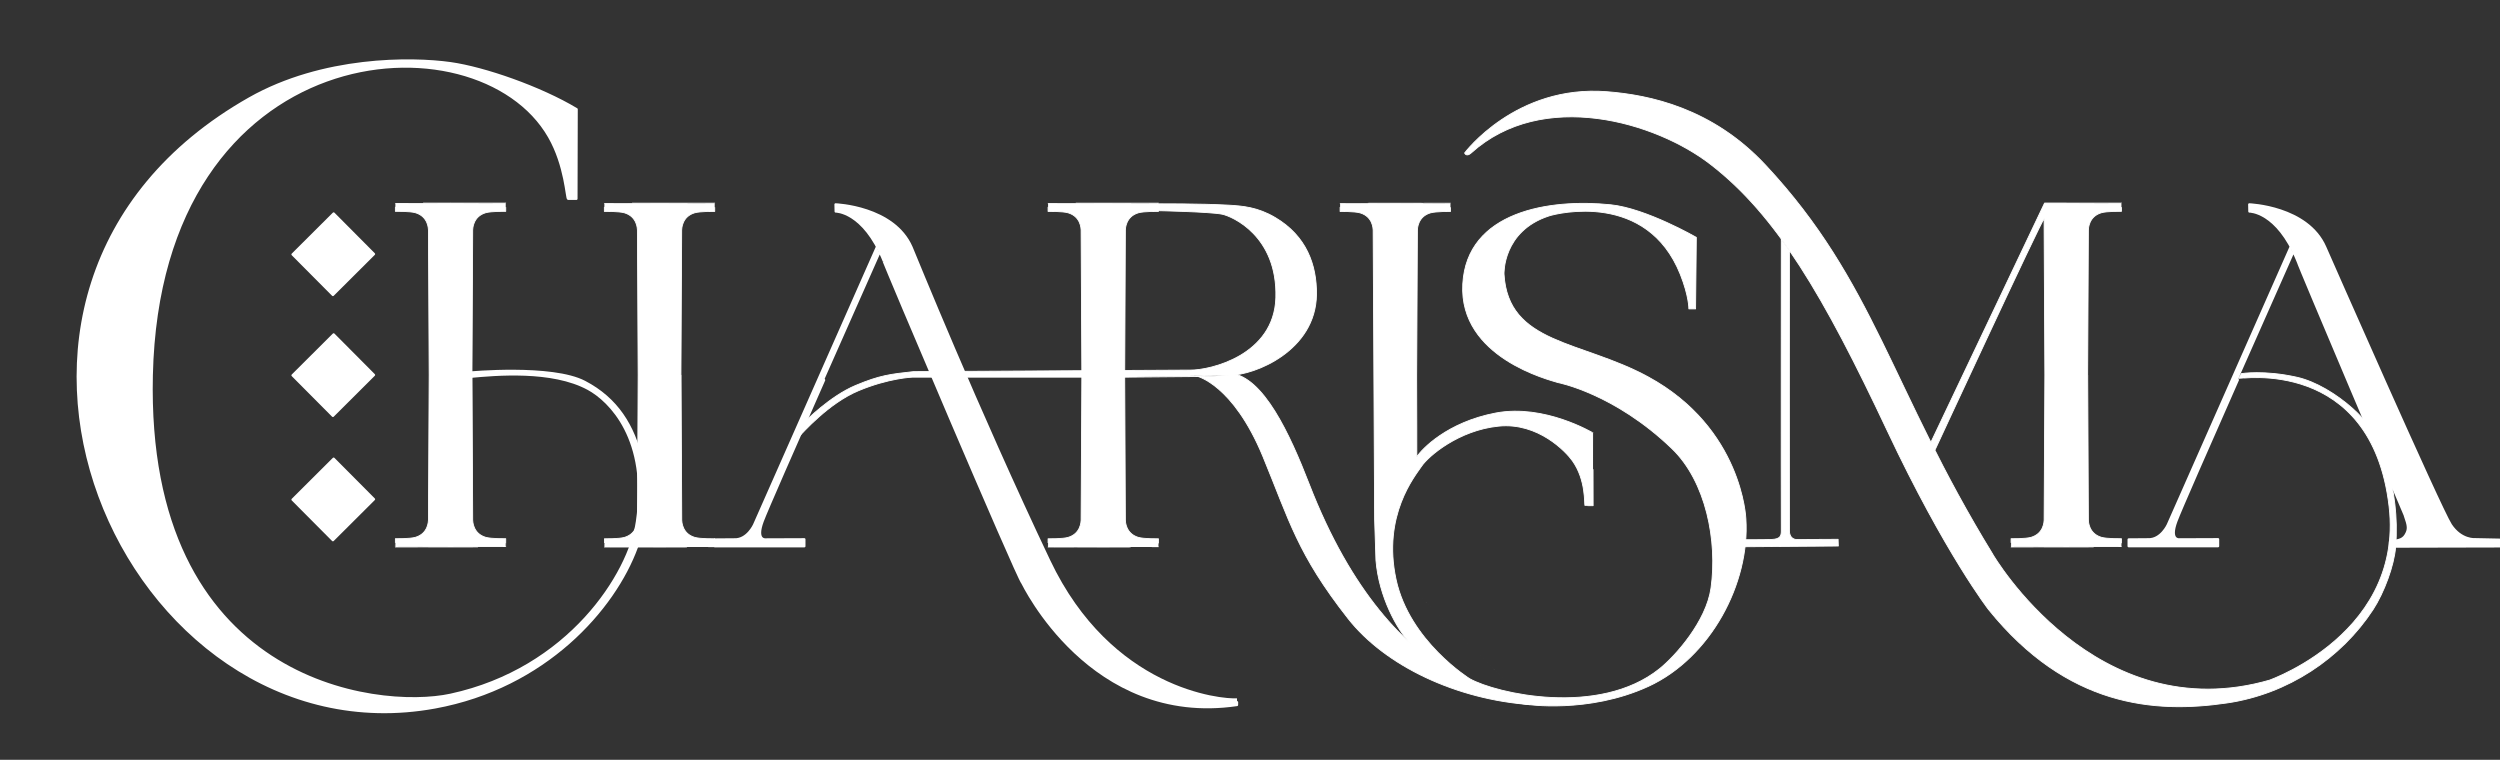
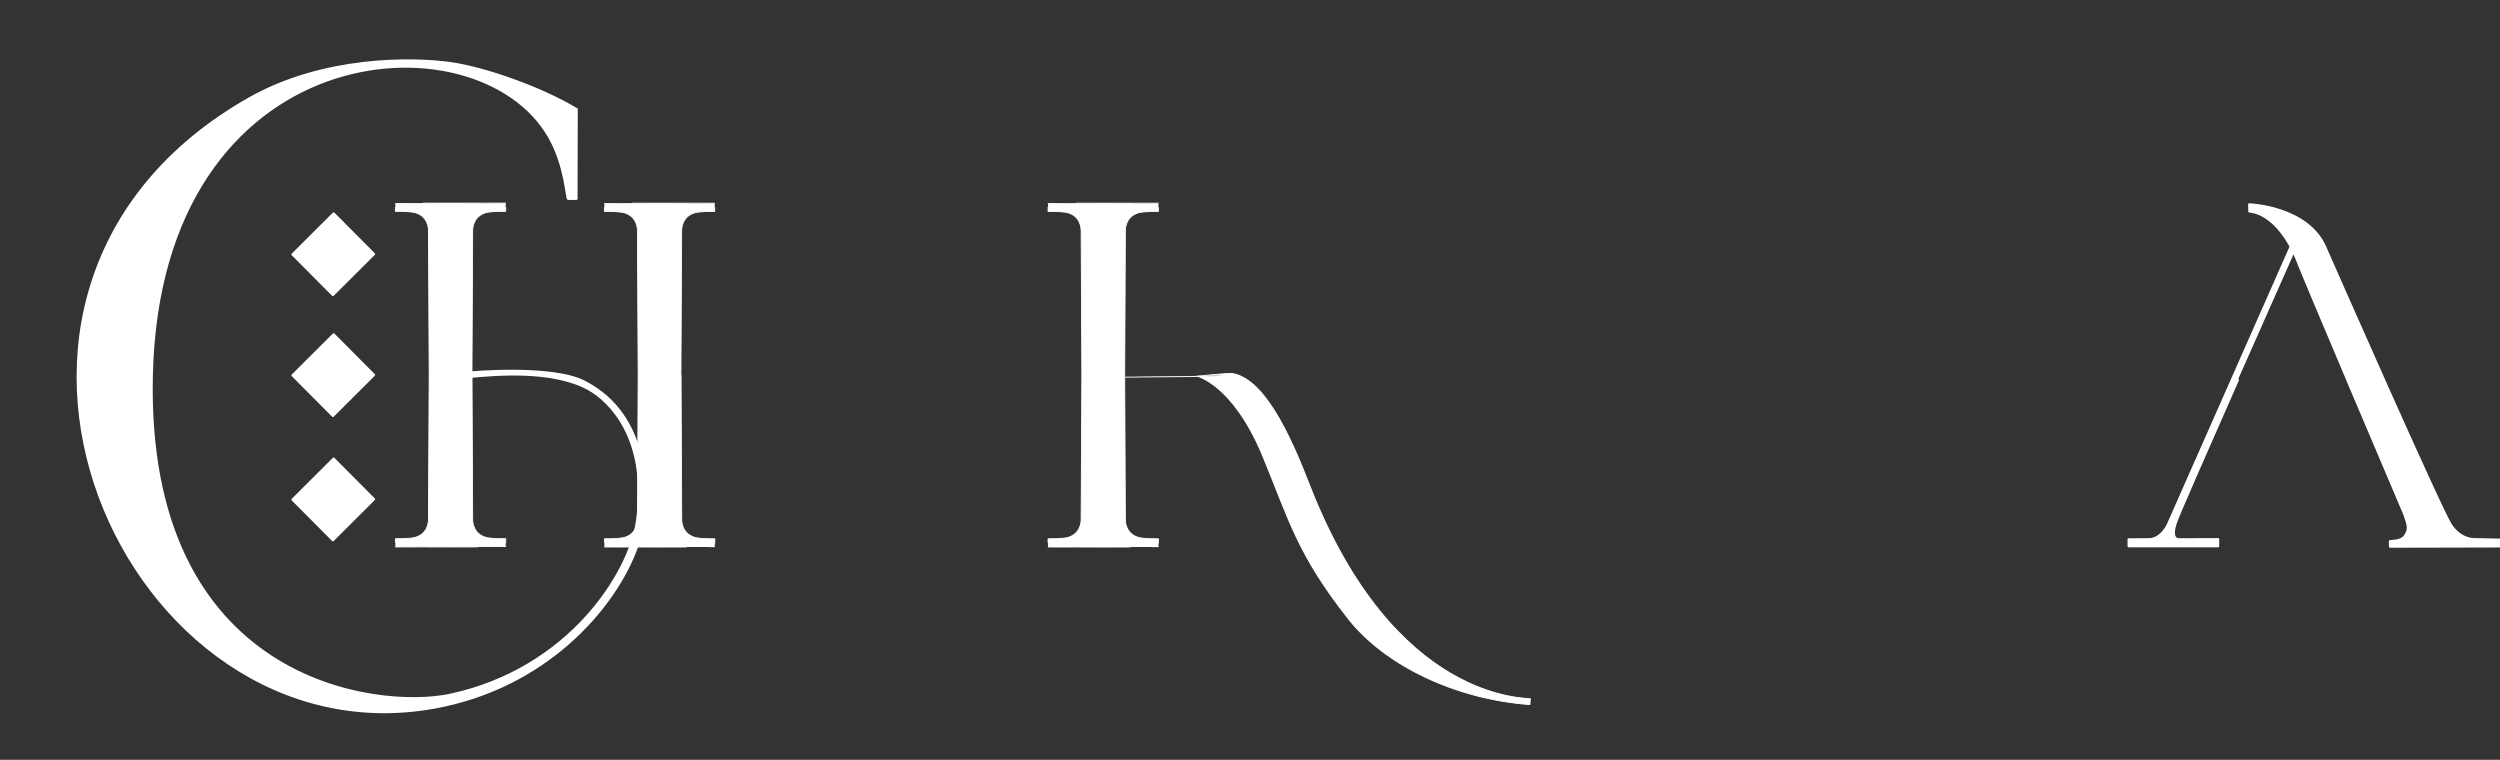
<svg xmlns="http://www.w3.org/2000/svg" id="Ebene_1" data-name="Ebene 1" viewBox="0 0 338.91 103">
  <rect x="0" y="0" width="338.91" height="103" fill="#333333" stroke="none" />
  <defs>
    <style>      .cls-1 {        stroke-width: .31px;      }      .cls-1, .cls-2 {        fill: #fff;        fill-rule: evenodd;        stroke: #fff;        stroke-linecap: round;        stroke-linejoin: round;      }      .cls-2 {        stroke-width: .12px;      }    </style>
  </defs>
  <g id="Ebene2">
    <path class="cls-1" d="M87.01,62.42s2.39,3.33-.67,11.74c-3.06,8.41-12.44,19.01-27.38,21.74C17.01,103.57-12,39.3,33.82,13.34c9.94-5.63,21.94-5.52,27.26-4.77,4.56.64,12.18,3.29,17.09,6.24l-.03,12.14s-1.11,0-1.12,0c-.21-.03-.33-4.48-2.58-8.4C64.74,1.57,21.65,4.4,20.57,50.85c-.97,41.73,30.49,45.51,40.51,43.34,16.07-3.48,24.24-16.41,25.27-23.47,1.63-11.17-3.67-16.41-6.63-18.01-4.87-2.64-12.5-1.96-16.07-1.62-.03,0-.06-.25-.06-.25v-.32s11.25-1.06,15.67,1.25c4.37,2.28,6.64,5.94,7.74,10.64M50.7,34.44l-5.57,5.55-5.47-5.5,5.57-5.55,5.47,5.5ZM50.7,50.83l-5.57,5.55-5.47-5.5,5.57-5.55,5.47,5.5ZM50.7,67.68l-5.57,5.55-5.47-5.5,5.57-5.55,5.47,5.5Z" />
  </g>
  <path class="cls-2" d="M63.99,50.85s0,.21,0,.59c.02,3.28.09,19.08.09,19.08.01.15.03,1.81,1.76,2.32.75.22,2.72.19,2.72.19,0,0-.01,1.14,0,1.12,0-.02-7.48,0-7.48,0h0s-7.48-.02-7.48,0c0,.02,0-1.12,0-1.12,0,0,1.97.03,2.72-.19,1.73-.51,1.75-2.17,1.76-2.32,0,0,.1-19.68.1-19.68h0s-.1-19.68-.1-19.68c-.01-.15-.03-1.81-1.76-2.32-.75-.22-2.72-.19-2.72-.19,0,0,0-1.14,0-1.12,0,.02,7.48,0,7.48,0h0s7.48.02,7.48,0c0-.02,0,1.12,0,1.12,0,0-1.97-.03-2.72.19-1.73.51-1.75,2.17-1.76,2.32l-.1,19.68M92.33,50.85s0,.21,0,.59c.02,3.28.09,19.08.09,19.09.01.15.03,1.81,1.76,2.32.75.22,2.72.19,2.72.19,0,0,0,1.14,0,1.12,0-.02-7.48,0-7.48,0h0s-7.48-.02-7.48,0c0,.02,0-1.12,0-1.12,0,0,1.97.03,2.72-.19,1.73-.51,1.75-2.17,1.76-2.32l.09-19.68h0l-.1-19.68c-.01-.15-.03-1.81-1.76-2.32-.75-.22-2.72-.19-2.72-.19,0,0,0-1.14,0-1.12,0,.02,7.48,0,7.48,0h0s7.48.02,7.48,0c0-.02,0,1.12,0,1.12,0,0-1.98-.03-2.72.19-1.73.51-1.75,2.17-1.76,2.32l-.1,19.68" />
-   <path class="cls-1" d="M119.76,35.28c-.19-.18,18.13,42.97,18.83,43.75.11.13,9.24,19.44,29.1,16.54,0,0,.02-.75,0-.75-2.18.14-17.12-1.23-25.47-18.83-9.81-20.66-18.31-41.69-18.65-42.47-2.4-5.53-10.3-5.81-10.3-5.81l.02.96s3.73-.06,6.48,6.61M118.84,33.57s-16.61,37.58-16.61,37.58c0,0-.93,2.05-2.68,1.97l-2.63.02v.91s11.99,0,12.12,0c0,0,0-.94,0-.94l-5.25.02s-1.39.18-.4-2.48c.98-2.66,15.93-36.27,15.92-36.26" />
  <g id="Ebene3">
-     <path class="cls-2" d="M152.47,51.13h-28.8s-3.19.12-7.28,1.83c-4.1,1.71-7.61,5.77-8.11,6.25-.5.48.89-2.09.89-2.09,0,0,3.36-3.42,6.83-4.87,3.29-1.38,4.73-1.53,7.82-1.87l37.56-.21c2.63.03,11.35-1.97,11.58-9.81.24-8.43-5.97-11.05-7.27-11.32-1.65-.34-8.75-.48-8.75-.48l.02-.93s5.75-.03,9.57.18c1.93.11,3.96.28,6.32,1.67,4.28,2.52,5.65,6.45,5.62,10.4-.07,7.69-8.42,10.98-11.77,10.99" />
    <path class="cls-2" d="M152.46,50.85s0-.1,0,.28M166.69,50.88l-2.84.15-11.39.1M152.47,51.13c.02,3.28.09,19.4.09,19.4.01.15.03,1.81,1.76,2.32.75.22,2.72.19,2.72.19,0,0,0,1.14,0,1.12,0-.02-7.48,0-7.48,0h0s-7.48-.02-7.48,0c0,.02,0-1.12,0-1.12,0,0,1.98.03,2.72-.19,1.73-.51,1.75-2.17,1.76-2.32,0,0,.1-19.68.1-19.68h0s-.1-19.68-.1-19.68c-.01-.15-.03-1.81-1.76-2.32-.75-.22-2.72-.19-2.72-.19,0,0,0-1.14,0-1.12,0,.02,7.48,0,7.48,0h0s7.48.02,7.48,0c0-.02,0,1.12,0,1.12,0,0-1.98-.03-2.72.19-1.73.51-1.75,2.17-1.76,2.32l-.09,19.68M162.25,50.99s4.91,1.09,8.96,10.9c3.58,8.68,4.66,13.2,11.54,21.96,5.09,6.48,14.78,10.96,24.65,11.67M207.4,95.52l.06-.79c-.45-.19-18.45.62-29.97-29.08-2.68-6.92-6.22-14.5-10.6-15.04-.23-.03-4.64.38-4.64.38" />
  </g>
-   <path class="cls-2" d="M191.23,87.29c-1.88-1.97-4.3-6.43-4.7-11.32l-.18-5.55-.1-19.56h0s-.1-19.68-.1-19.68c-.01-.15-.03-1.81-1.76-2.32-.75-.22-2.72-.19-2.72-.19,0,0,0-1.14,0-1.12,0,.02,7.48,0,7.48,0h0s7.48.02,7.48,0c0-.02,0,1.12,0,1.12,0,0-1.97-.03-2.72.19-1.73.51-1.75,2.17-1.76,2.32l-.1,19.68h0s0,.21,0,.59c.02,3.28.02,10.47.02,10.47.68-1.02,4.09-4.67,10.7-5.93,6.61-1.26,13.17,2.71,13.18,2.69,0-.02.02,9.87.02,9.87,0,0-1.09.02-1.1,0-.12-.24.17-3.45-1.71-6.09-.84-1.19-4.63-5.24-10.01-4.69-5.38.54-9.5,4.04-10.44,5.44-.87,1.3-5.34,6.64-3.45,15.36,1.81,8.37,9.99,13.45,9.99,13.45,3.59,2,17.5,5.21,25.7-1.34,2.17-1.73,6.36-6.44,7-10.96.89-6.35-.65-14.44-5.31-18.92-7.8-7.49-15.44-8.94-15.44-8.94-1.02-.33-13.45-3.35-12.9-13.35.54-9.86,11.76-11.61,20.07-10.75,4.8.5,11.59,4.42,11.59,4.42l-.1,9.69h-.91s.02-1.71-1.16-4.68c-4.51-11.29-16.66-8.29-17.8-7.92-6.32,2.05-6.1,7.88-6.1,7.88.55,9.55,10.39,8.96,19.54,13.94,12.8,6.97,13.25,19.24,13.25,19.24.57,8.72-4.78,18.84-13.23,22.72-8.16,3.74-16.61,2.42-16.61,2.42,0,0-1.61-.23-5.62-1.09-6.89-1.49-10-7.08-10-7.08Z" />
  <g id="Ebene1">
-     <path class="cls-2" d="M270.14,75.13s13.92,23.95,37.65,17.04c-2.6.82,18.23-5.2,16.08-23.54-2.38-20.32-20.39-17.26-20.39-17.31l.37-.67s3.07-.51,7.52.49c2.56.57,5.39,2.3,7.58,4.25,2.01,1.8,2.36,2.83,3.06,3.85.23.33,3.45,6.52,2.75,14.94-.21,2.5-1.55,6.14-3.06,8.46-4.31,6.59-11.54,11.45-19.82,12.66-9.78,1.44-21.65.53-32.3-12.66,0,0-5.88-7.58-13.74-24.26-8.62-18.3-15.01-29.2-23.96-36.11-7.42-5.74-22.75-10.3-32.45-1.53-.66.59-.88,0-.88,0,0,0,6.93-9.28,19.28-8.31,5.77.45,14.3,2.21,21.53,9.97,14.78,15.84,17,30.27,30.78,52.72M283.02,50.85s0,.21,0,.59c.02,3.28.09,19.08.09,19.08.01.15.03,1.81,1.76,2.32.75.22,2.72.19,2.72.19,0,0-.01,1.14,0,1.12,0-.02-7.48,0-7.48,0h0s-7.48-.02-7.48,0c0,.02,0-1.12,0-1.12,0,0,1.97.03,2.72-.19,1.73-.51,1.75-2.17,1.76-2.32,0,0,.1-19.68.1-19.68h0s-.1-19.68-.1-19.68c-.01-.15,0-1.51,0-1.51-.27.01-14.81,31.38-14.81,31.38l-.54-1.07,15.41-32.43h2.94s7.48.02,7.48,0c0-.02,0,1.12,0,1.12,0,0-1.97-.03-2.72.19-1.73.51-1.75,2.17-1.76,2.32l-.1,19.68h0ZM241.48,32.42s-.03,32.76,0,39.58c0,.66-.16,1.08-1.28,1.13-1.23.05-3.9.03-3.9.03v.96s12.91-.1,12.91-.1l-.03-.91-5.57.03s-.98.08-1.03-1.14c-.02-.42,0-38.03,0-38.03" />
-   </g>
+     </g>
  <g id="Ebene4">
    <path class="cls-1" d="M310.49,33.56s-16.61,37.58-16.61,37.58c0,0-.93,2.05-2.68,1.97l-2.63.02v.91s12-.01,12.12,0c0,0,0-.94,0-.94l-5.25.02s-1.39.18-.4-2.48c.98-2.66,15.93-36.27,15.92-36.26M332.24,71.14c-1.42-2.15-16.68-36.84-17.02-37.62-2.4-5.53-10.3-5.81-10.3-5.81l.02.96s3.73-.06,6.48,6.61c2.75,6.67.14.33.14.33-.19-.18,14.46,34.29,14.46,34.3.48,1.37.58,1.85.06,2.67-.42.67-1.21.72-2.07.8-.03,0,0,.72,0,.72,0,0,14.89.02,14.9.01,0,0,.01-.94.01-.94l-3.36-.07s-1.9.19-3.32-1.96Z" />
  </g>
</svg>